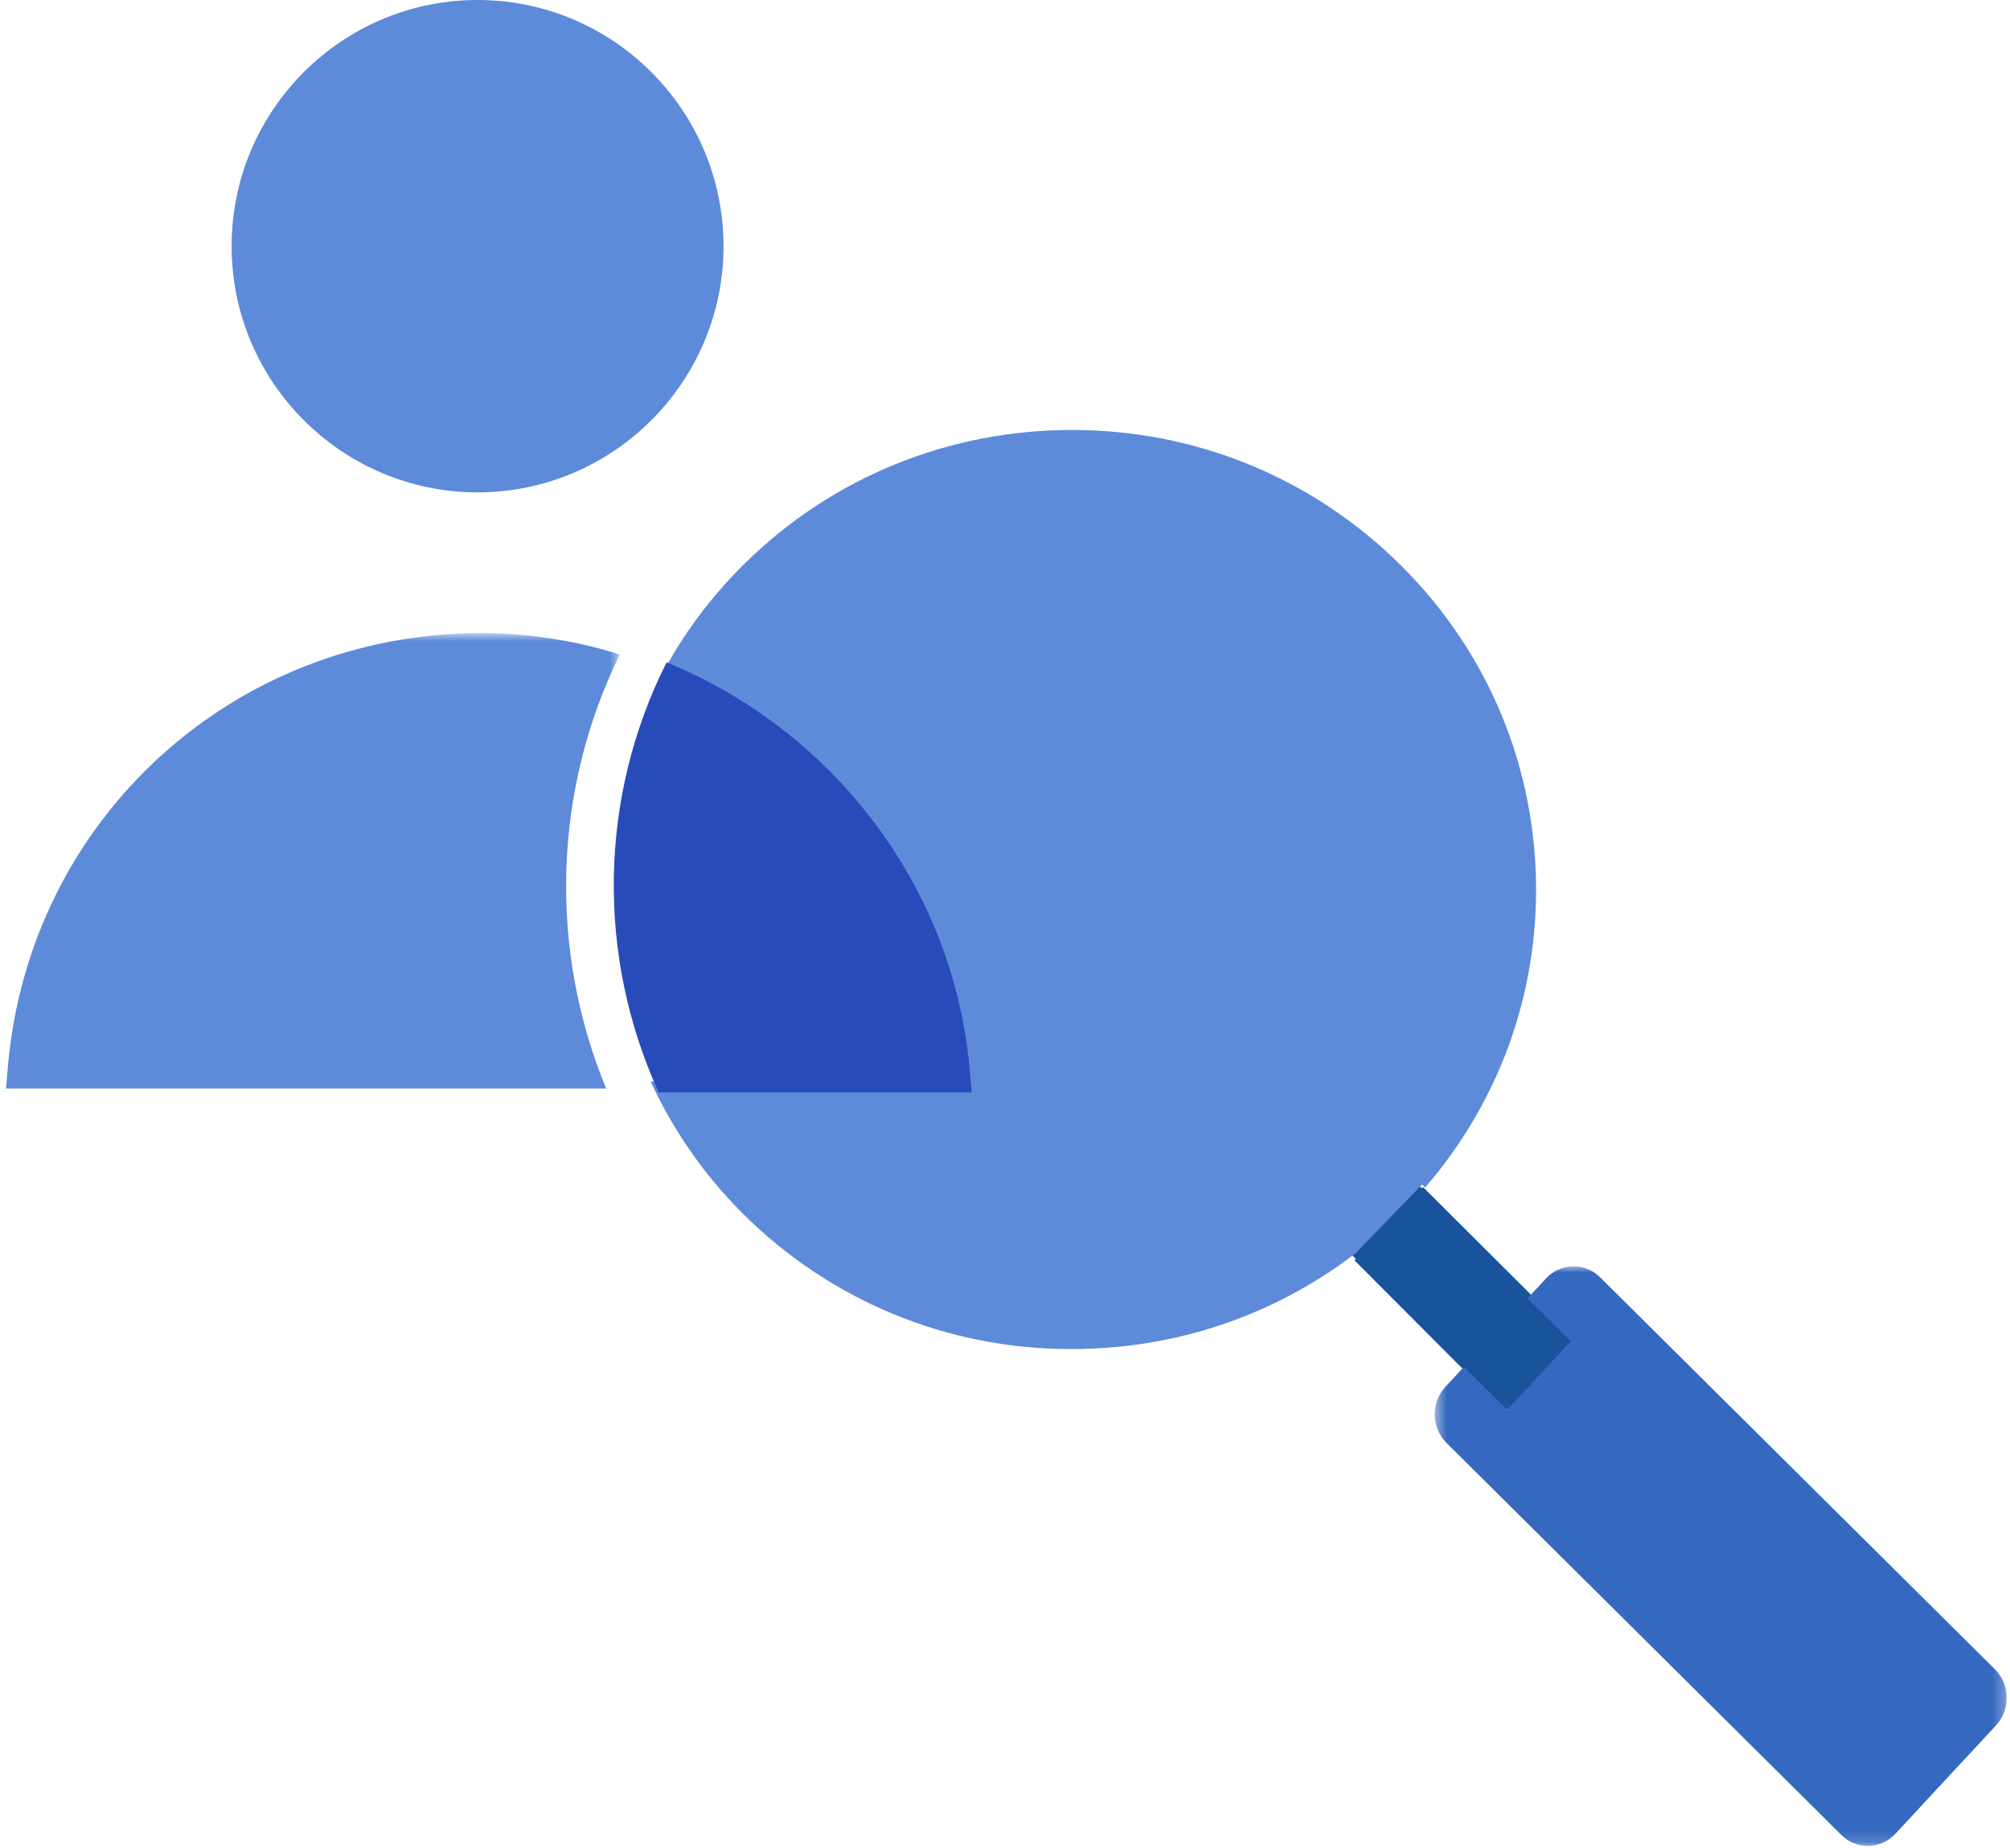
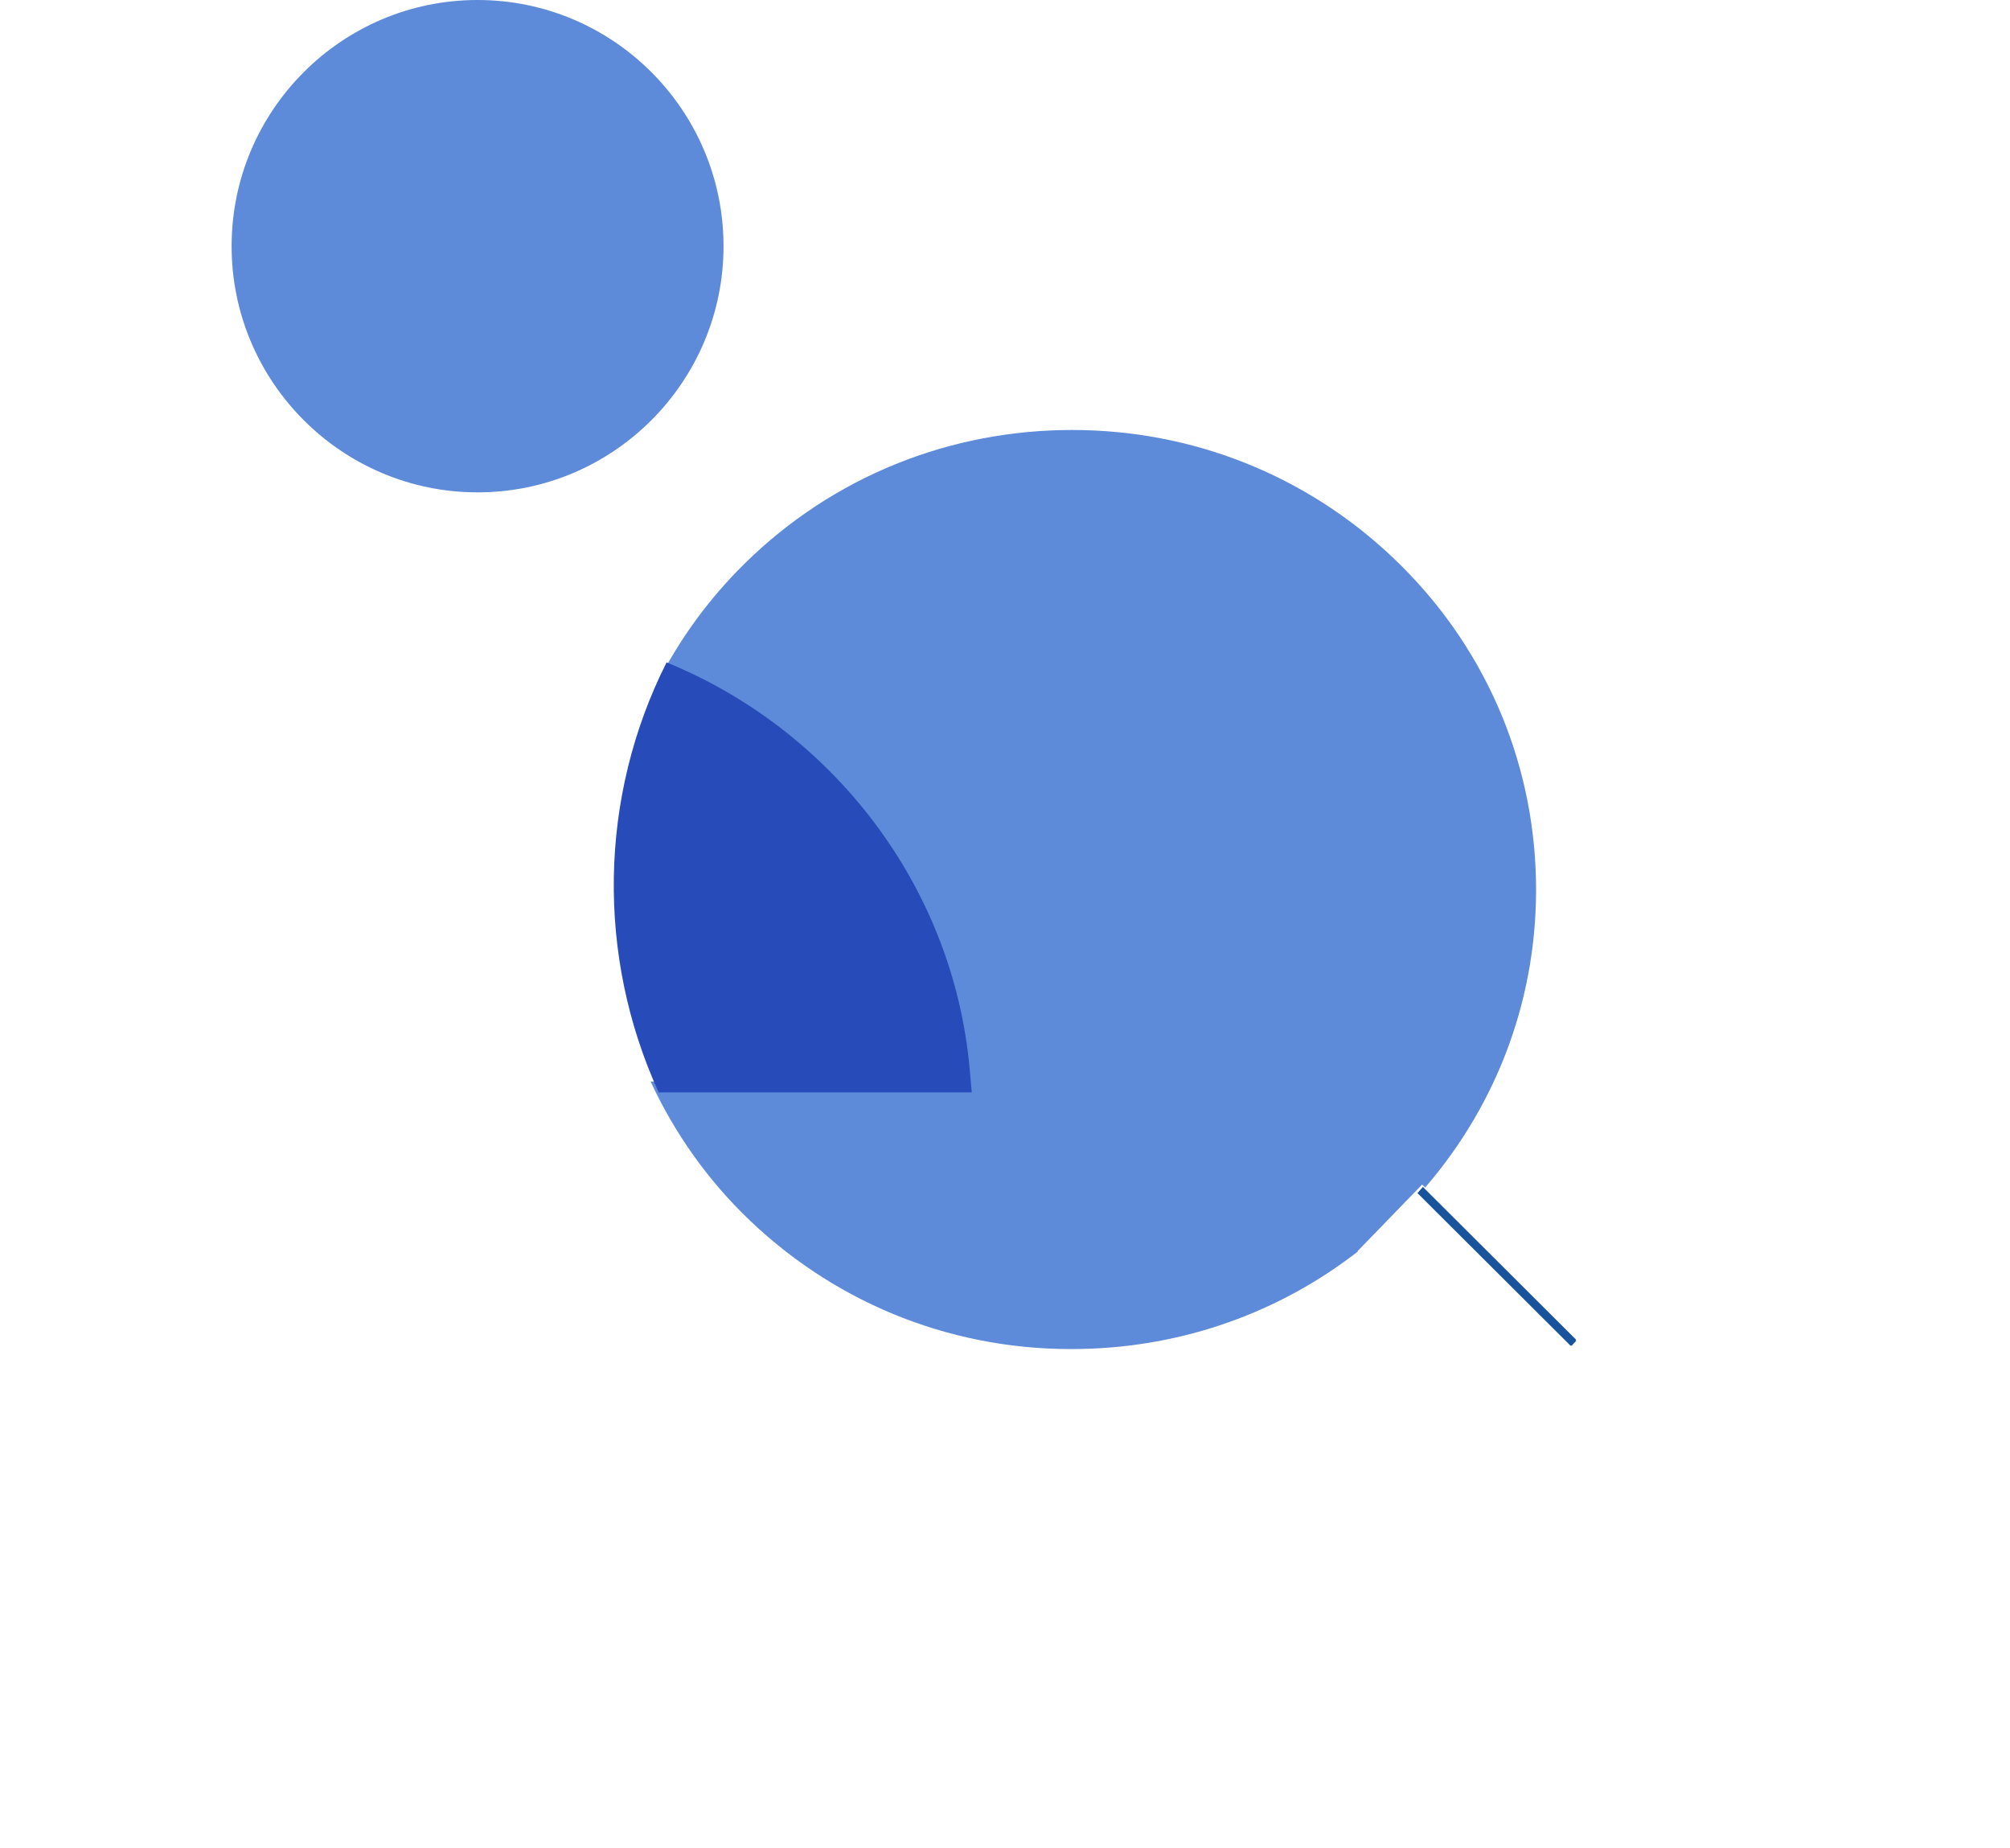
<svg xmlns="http://www.w3.org/2000/svg" xmlns:xlink="http://www.w3.org/1999/xlink" width="173px" height="159px" viewBox="0 0 173 159" version="1.1">
  <title>User research</title>
  <desc>Created with Sketch.</desc>
  <defs>
    <polygon id="path-1" points="0 0.811 58.349 0.811 58.349 43 0 43" />
-     <polygon id="path-3" points="0.485 0.965 49.718 0.965 49.718 50.842 0.485 50.842" />
  </defs>
  <g id="Page-1" stroke="none" stroke-width="1" fill="none" fill-rule="evenodd">
    <g id="Researh&amp;-audits_page" transform="translate(-951, -1825)">
      <g id="User-research" transform="translate(946, 1825)">
-         <path d="M120.219,106.87 L135.33,121.795 L141,115.718 L126.1,101 C125.701,101.454 125.31,101.912 124.897,102.356 C123.405,103.954 121.84,105.455 120.219,106.87" id="Fill-6" fill="#18539B" />
        <path d="M46.105,42.368 C57.778,42.368 67.274,32.866 67.274,21.184 C67.274,9.503 57.778,0 46.105,0 C34.432,0 24.935,9.503 24.935,21.184 C24.935,32.866 34.432,42.368 46.105,42.368" id="Fill-1" fill="#5D8BD9" />
        <g id="Group-5" transform="translate(0, 53.667)">
          <mask id="mask-2" fill="white">
            <use xlink:href="#path-1" />
          </mask>
          <g id="Clip-4" />
-           <path d="M58.349,2.647 C54.553,1.466 50.548,0.811 46.413,0.811 C25.046,0.811 7.537,16.833 5.681,38.081 L5.515,40 L57.174,40 C52.224,28.054 52.587,14.361 58.349,2.647" id="Fill-3" fill="#5D8BD9" mask="url(#mask-2)" />
        </g>
        <path d="M140.265,115.807 L140.661,115.378 L129.75,104.509 C129.625,104.658 129.498,104.806 129.371,104.953 L140.265,115.807 Z" id="Fill-8" fill="#18539B" />
-         <path d="M122.091,108 C121.919,108.148 121.745,108.296 121.569,108.442 L134.555,121.456 L135.016,120.956 L122.091,108 Z" id="Fill-10" fill="#18539B" />
        <path d="M127,102.666 L140.182,115.807 L140.661,115.288 L127.467,102.136 C127.315,102.315 127.156,102.49 127,102.666" id="Fill-12" fill="#18539B" />
        <g id="Group-18" transform="translate(128, 108)">
          <mask id="mask-4" fill="white">
            <use xlink:href="#path-3" />
          </mask>
          <g id="Clip-17" />
          <path d="M48.703,35.643 L14.725,1.916 C13.411,0.611 11.323,0.654 10.061,2.015 L8.47,3.728 L12.192,7.422 L6.716,13.32 L2.994,9.626 L1.404,11.339 C0.142,12.7 0.185,14.859 1.499,16.164 L35.476,49.891 C36.79,51.197 38.88,51.152 40.142,49.794 L48.798,40.468 C50.06,39.107 50.018,36.95 48.703,35.643" id="Fill-16" fill="#3569C0" mask="url(#mask-4)" />
        </g>
        <path d="M124.925,48.017 C117.428,40.893 107.638,37 97.277,37 C96.998,37 96.721,37.003 96.442,37.008 C85.771,37.224 75.826,41.54 68.435,49.157 C65.638,52.041 63.383,55.245 61.643,58.638 C75.016,64.007 84.966,76.423 86.302,91.238 L86.467,93.069 L61,93.069 C63.031,97.446 65.873,101.537 69.59,105.07 C77.288,112.385 87.391,116.313 98.074,116.078 C106.837,115.902 115.11,112.952 121.88,107.684 L121.85,107.656 L127.403,101.93 L127.667,102.182 C134.029,94.808 137.402,85.508 137.201,75.735 C136.983,65.175 132.623,55.331 124.925,48.017" id="Fill-25" fill="#5D8BD9" />
        <path d="M88.464,92.034 C87.05,76.111 76.523,62.768 62.373,57 C56.524,68.591 56.341,82.282 61.692,94 L88.638,94 L88.464,92.034 Z" id="Fill-27" fill="#284BBA" />
        <path d="M120.903,107.304 L120.932,107.333 C122.361,106.208 123.726,104.98 125.006,103.643 C125.54,103.088 126.05,102.511 126.548,101.93 L126.292,101.684 L120.903,107.304 Z" id="Fill-29" fill="#5D8BD9" />
      </g>
    </g>
  </g>
</svg>